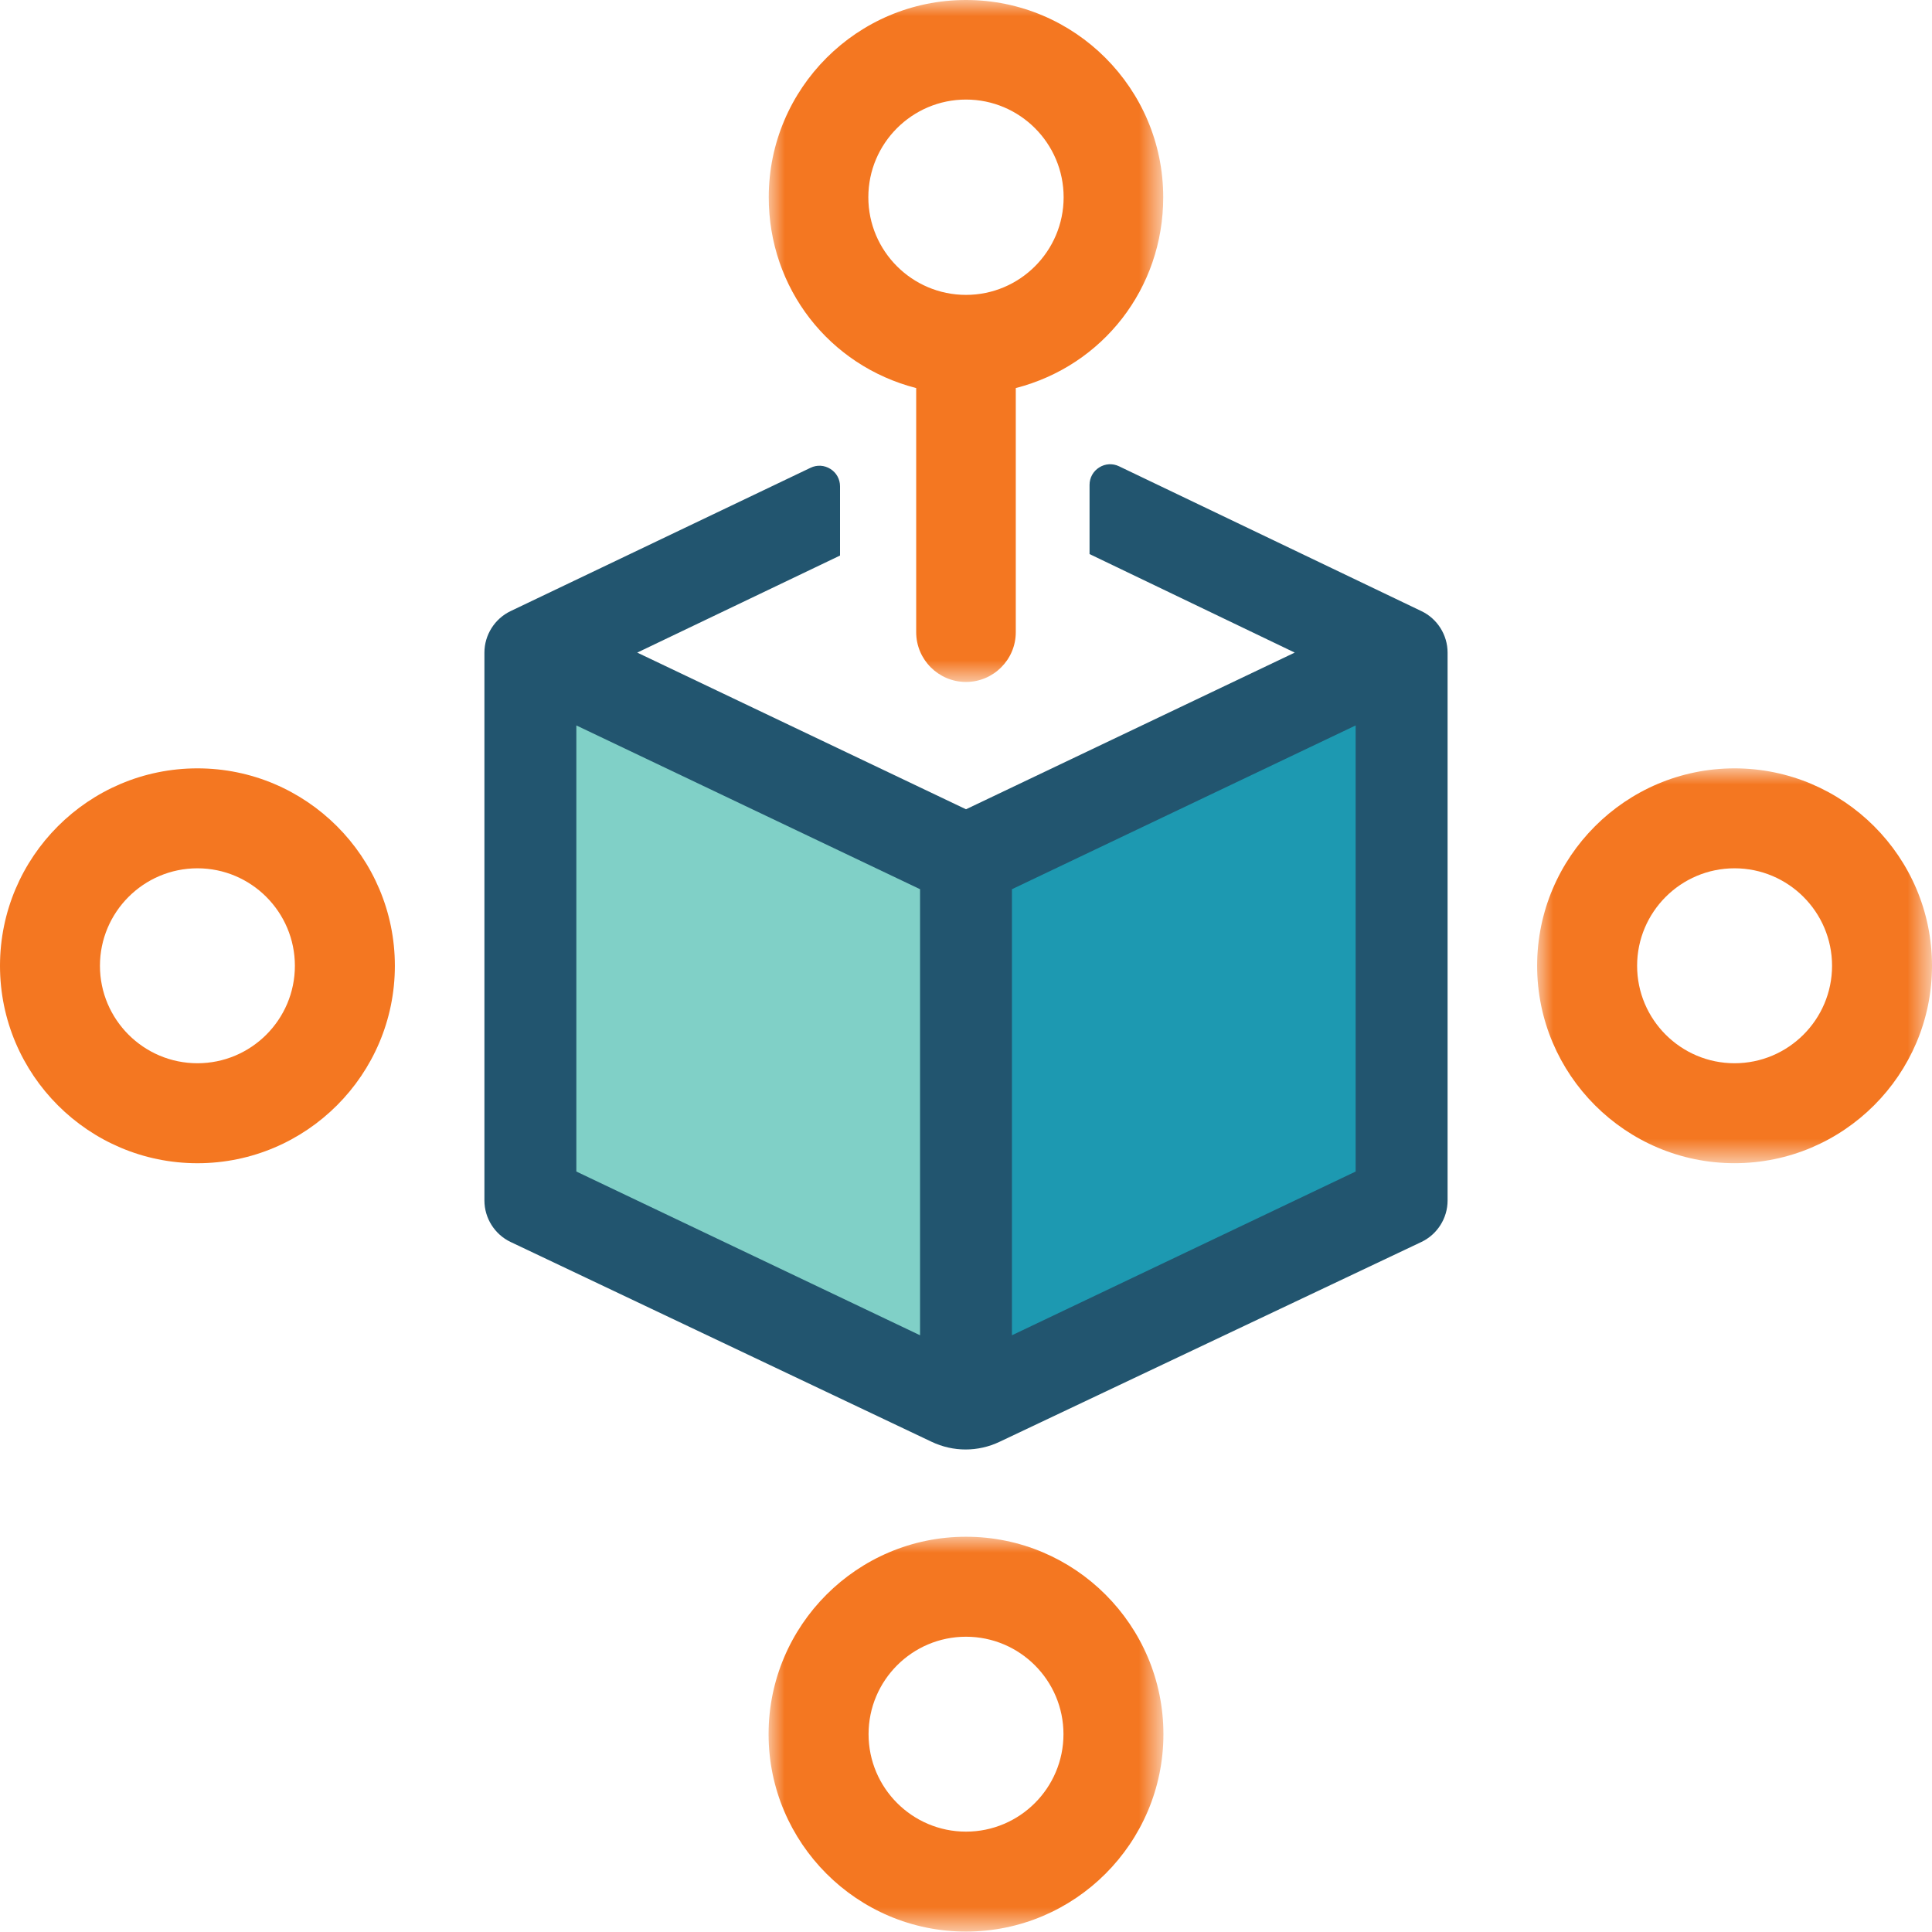
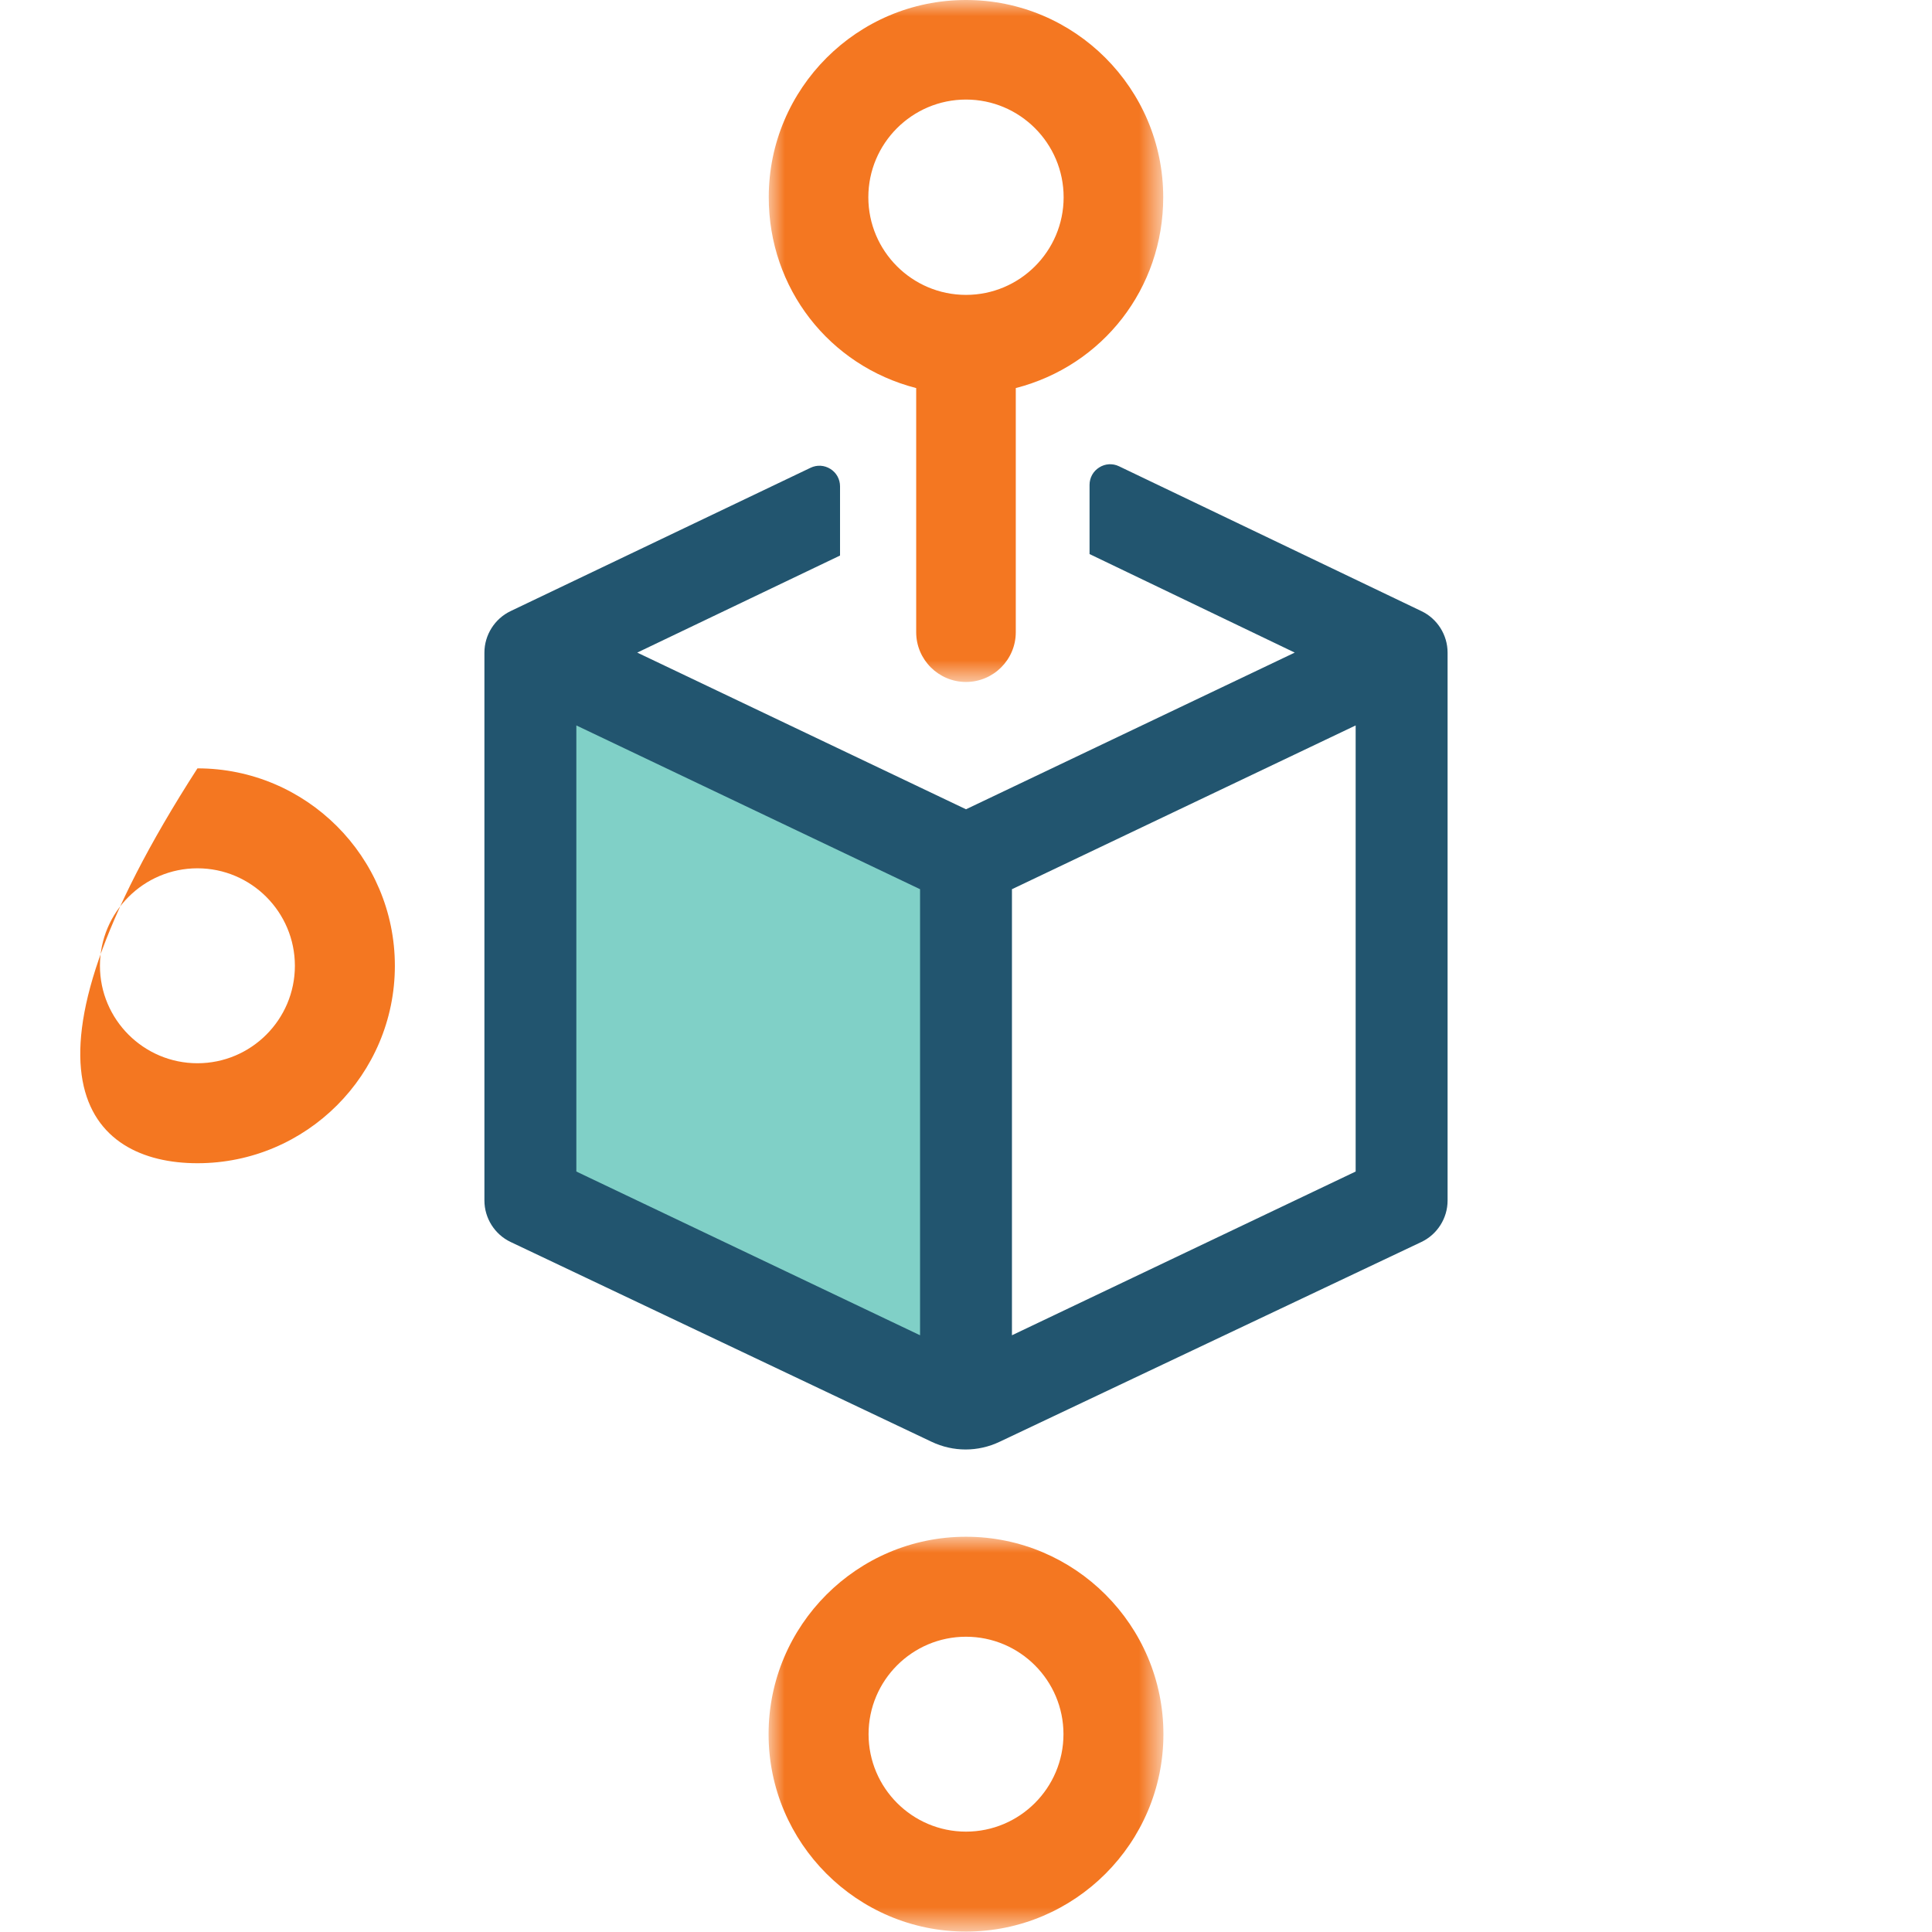
<svg xmlns="http://www.w3.org/2000/svg" xmlns:xlink="http://www.w3.org/1999/xlink" width="60px" height="60px" viewBox="0 0 60 60" version="1.1">
  <title>Group 17</title>
  <defs>
    <polygon id="path-1" points="-2.84217852e-15 0 12.251 0 12.251 21.179 -2.84217852e-15 21.179" />
    <polygon id="path-3" points="0 0 12.262 0 12.262 12.262 0 12.262" />
-     <polygon id="path-5" points="-1.13687141e-14 0 12.263 0 12.263 12.262 -1.13687141e-14 12.262" />
  </defs>
  <g id="Page-1" stroke="none" stroke-width="1" fill="none" fill-rule="evenodd">
    <g id="Homepage-v07.04---Arrow" transform="translate(-1039, -3182)">
      <g id="Group-17" transform="translate(1039, 3182)">
-         <polygon id="Fill-1" fill="#1D99B1" points="30.734 27.101 30.734 42.644 42.794 36.897 42.794 21.353" />
        <polygon id="Fill-2" fill="#80D0C7" points="17.353 21.615 17.353 36.776 29.118 42.383 29.118 27.222" />
        <g id="Group-16">
          <g id="Group-5" transform="translate(23.874, 0)">
            <mask id="mask-2" fill="white">
              <use xlink:href="#path-1" />
            </mask>
            <g id="Clip-4" />
            <path d="M6.126,3.092 C7.798,3.092 9.158,4.453 9.158,6.126 C9.158,7.798 7.798,9.158 6.126,9.158 C4.453,9.158 3.093,7.798 3.093,6.126 C3.093,4.453 4.453,3.092 6.126,3.092 M6.126,-8.00002133e-05 C2.747,-8.00002133e-05 -2.84217852e-15,2.747 -2.84217852e-15,6.126 C-2.84217852e-15,8.952 1.872,11.355 4.579,12.052 L4.579,19.634 C4.579,20.486 5.274,21.179 6.126,21.179 C6.978,21.179 7.672,20.486 7.672,19.634 L7.672,12.052 C10.379,11.355 12.251,8.952 12.251,6.126 C12.251,2.747 9.504,-8.00002133e-05 6.126,-8.00002133e-05" id="Fill-3" fill="#F47721" mask="url(#mask-2)" />
          </g>
          <g id="Group-8" transform="translate(23.869, 47.725)">
            <mask id="mask-4" fill="white">
              <use xlink:href="#path-3" />
            </mask>
            <g id="Clip-7" />
            <path d="M6.131,9.158 C4.462,9.158 3.105,7.8 3.105,6.131 C3.105,4.462 4.462,3.105 6.131,3.105 C7.8,3.105 9.158,4.462 9.158,6.131 C9.158,7.8 7.8,9.158 6.131,9.158 M6.131,0 C2.75,0 0,2.75 0,6.131 C0,9.512 2.75,12.262 6.131,12.262 C9.513,12.262 12.262,9.512 12.262,6.131 C12.262,2.75 9.513,0 6.131,0" id="Fill-6" fill="#F47721" mask="url(#mask-4)" />
          </g>
          <g id="Group-11" transform="translate(47.737, 23.862)">
            <mask id="mask-6" fill="white">
              <use xlink:href="#path-5" />
            </mask>
            <g id="Clip-10" />
            <path d="M9.159,6.131 C9.159,7.8 7.801,9.158 6.131,9.158 C4.462,9.158 3.105,7.8 3.105,6.131 C3.105,4.462 4.462,3.104 6.131,3.104 C7.801,3.104 9.159,4.462 9.159,6.131 M6.131,0 C2.75,0 -1.13687141e-14,2.75 -1.13687141e-14,6.131 C-1.13687141e-14,9.513 2.75,12.262 6.131,12.262 C9.512,12.262 12.263,9.513 12.263,6.131 C12.263,2.75 9.512,0 6.131,0" id="Fill-9" fill="#F47721" mask="url(#mask-6)" />
          </g>
-           <path d="M9.158,29.994 C9.158,31.662 7.801,33.02 6.132,33.02 C4.462,33.02 3.104,31.662 3.104,29.994 C3.104,28.325 4.462,26.966 6.132,26.966 C7.801,26.966 9.158,28.325 9.158,29.994 M6.132,23.862 C2.75,23.862 0,26.612 0,29.994 C0,33.375 2.75,36.125 6.132,36.125 C9.513,36.125 12.263,33.375 12.263,29.994 C12.263,26.612 9.513,23.862 6.132,23.862" id="Fill-12" fill="#F47721" />
+           <path d="M9.158,29.994 C9.158,31.662 7.801,33.02 6.132,33.02 C4.462,33.02 3.104,31.662 3.104,29.994 C3.104,28.325 4.462,26.966 6.132,26.966 C7.801,26.966 9.158,28.325 9.158,29.994 M6.132,23.862 C0,33.375 2.75,36.125 6.132,36.125 C9.513,36.125 12.263,33.375 12.263,29.994 C12.263,26.612 9.513,23.862 6.132,23.862" id="Fill-12" fill="#F47721" />
          <path d="M28.573,27.615 L28.573,41.468 L17.899,36.383 L17.899,22.529 L28.573,27.615 Z M42.101,22.529 L42.101,36.383 L31.427,41.468 L31.427,27.615 L42.101,22.529 Z M44.142,18.978 L34.753,14.481 C34.552,14.384 34.322,14.399 34.137,14.517 C33.949,14.634 33.837,14.837 33.837,15.059 L33.837,17.207 L40.209,20.267 L30,25.133 L19.79,20.267 L26.088,17.253 L26.088,15.103 C26.088,14.883 25.977,14.68 25.789,14.563 C25.601,14.445 25.372,14.431 25.173,14.527 L15.856,18.979 C15.363,19.215 15.044,19.721 15.044,20.267 L15.044,37.283 C15.044,37.831 15.364,38.337 15.858,38.571 L28.93,44.775 C29.266,44.935 29.627,45.015 29.988,45.015 C30.349,45.015 30.709,44.935 31.045,44.775 L44.142,38.571 C44.636,38.337 44.956,37.832 44.956,37.286 L44.956,20.267 C44.956,19.719 44.637,19.213 44.142,18.978 L44.142,18.978 Z" id="Fill-14" fill="#22556F" />
        </g>
      </g>
    </g>
  </g>
</svg>